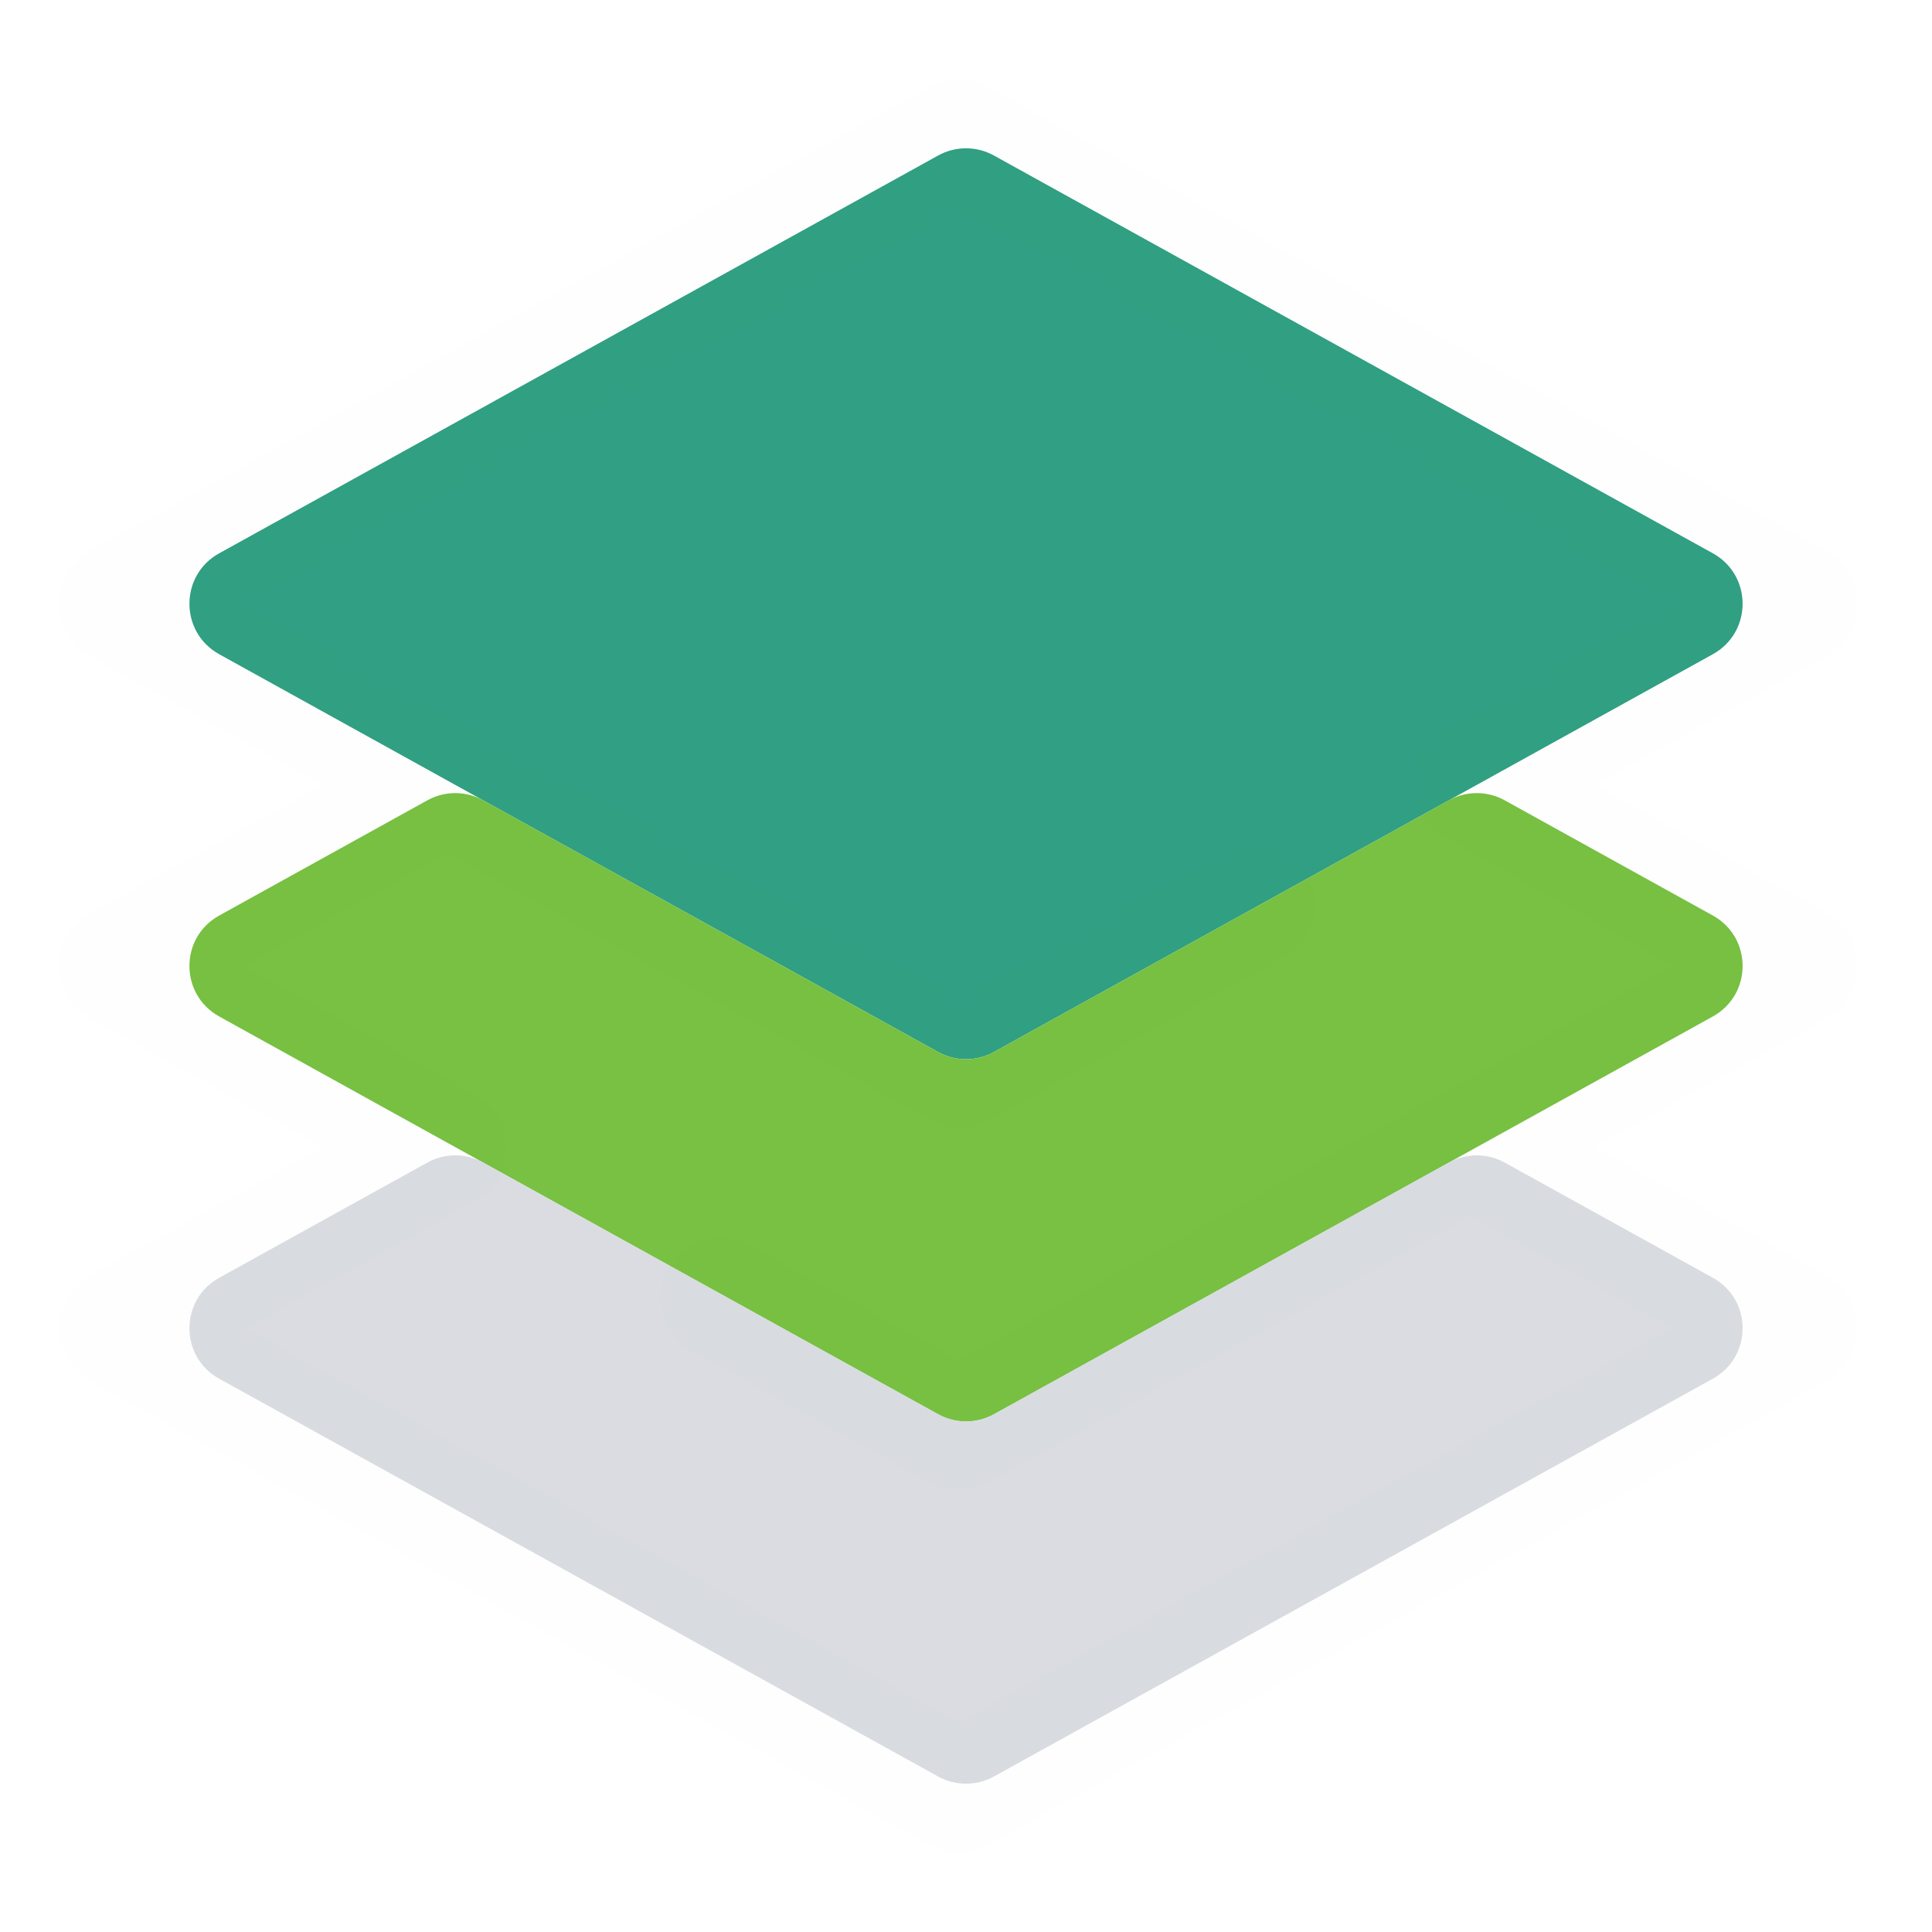
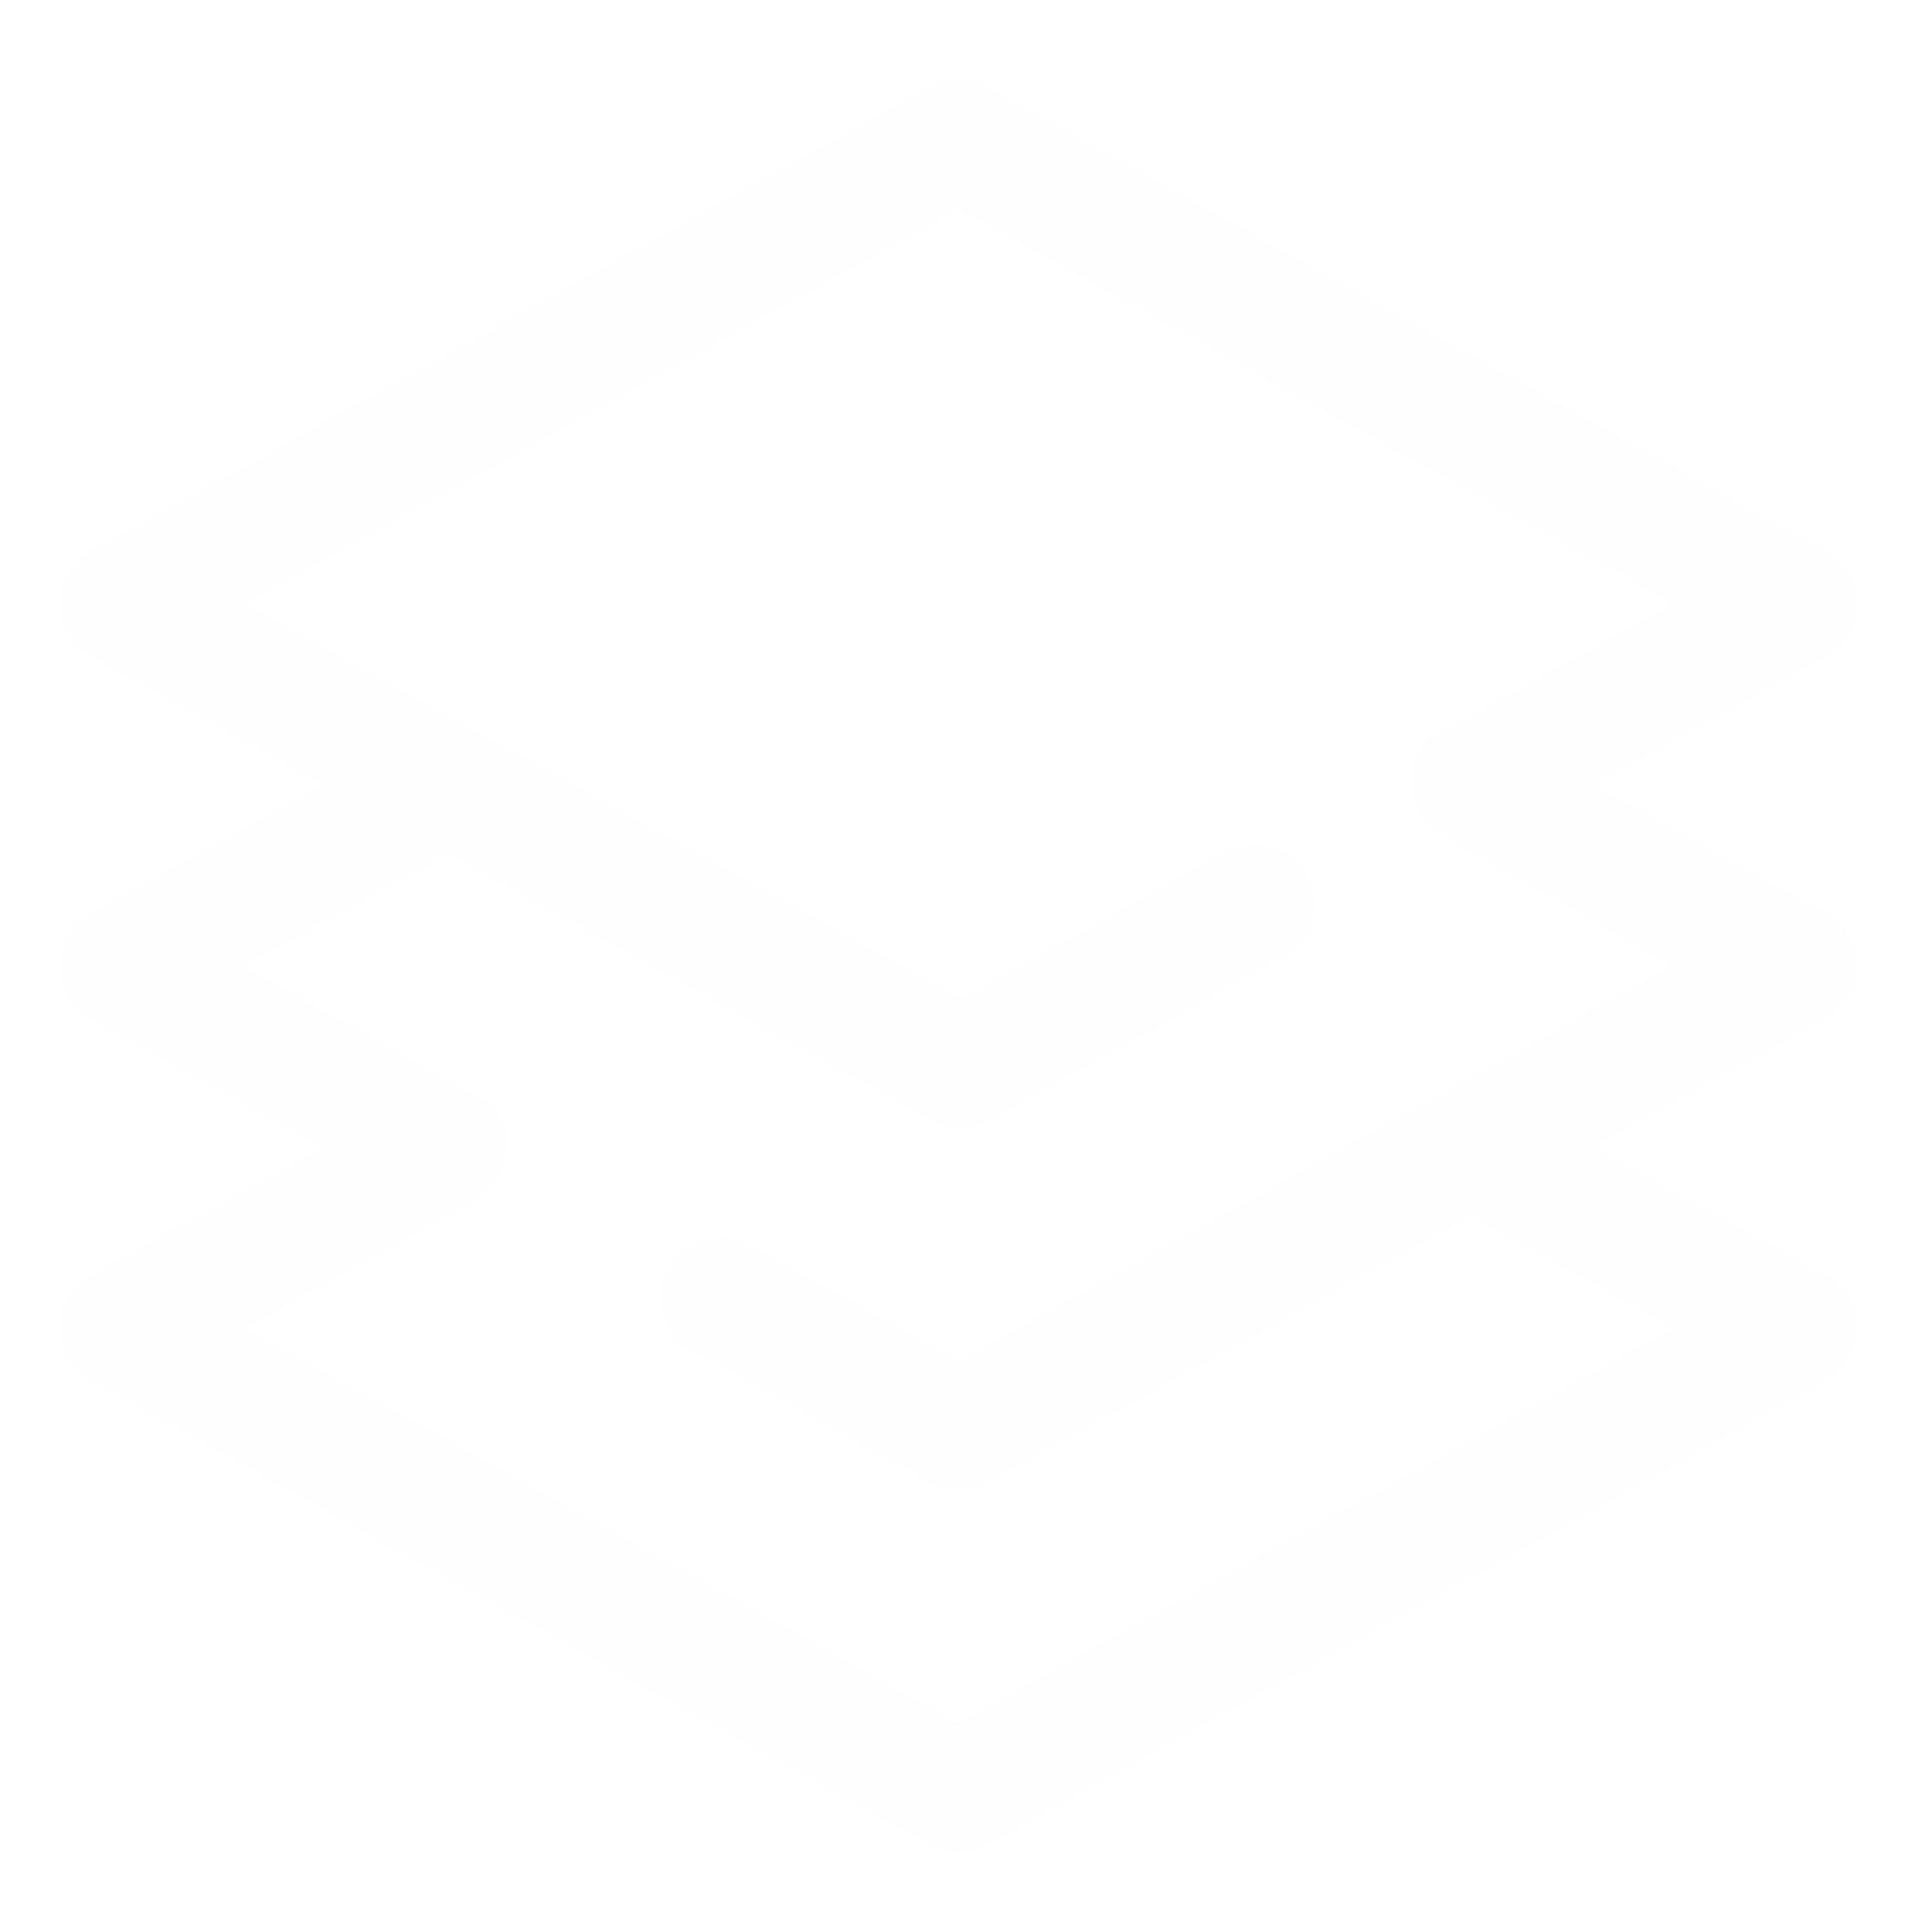
<svg xmlns="http://www.w3.org/2000/svg" width="134" height="134" viewBox="0 0 134 134" fill="none">
-   <path d="M118.8 38.376C121.551 39.898 121.551 43.853 118.8 45.375L102.428 54.438L79.71 67L68.939 72.963C67.733 73.63 66.269 73.63 65.064 72.963L54.292 67L31.575 54.438L15.203 45.375C12.452 43.853 12.452 39.898 15.203 38.376L65.065 10.787C66.27 10.12 67.733 10.12 68.938 10.787L118.8 38.376Z" fill="#309F83" />
-   <path d="M118.801 63.5C121.552 65.023 121.552 68.977 118.801 70.5L102.428 79.562L68.938 98.089C67.733 98.755 66.27 98.755 65.065 98.089L31.575 79.562L15.202 70.5C12.451 68.977 12.451 65.023 15.202 63.5L29.639 55.509C30.844 54.842 32.307 54.842 33.512 55.508L54.292 67L65.064 72.963C66.269 73.63 67.733 73.63 68.939 72.963L79.71 67L100.491 55.508C101.696 54.842 103.159 54.842 104.364 55.509L118.801 63.5Z" fill="#78C143" />
-   <path d="M118.8 88.625C121.551 90.147 121.551 94.102 118.8 95.624L68.938 123.213C67.733 123.88 66.27 123.88 65.065 123.213L15.203 95.624C12.452 94.102 12.452 90.147 15.203 88.625L29.639 80.634C30.844 79.967 32.307 79.967 33.512 80.634L65.065 98.089C66.27 98.755 67.733 98.755 68.938 98.089L100.491 80.634C101.696 79.967 103.159 79.967 104.364 80.634L118.8 88.625Z" fill="#DADCE2" />
  <path d="M128.808 67C128.814 66.259 128.624 65.529 128.256 64.885C127.888 64.241 127.356 63.707 126.714 63.336L110.571 54.438L126.651 45.539C127.306 45.177 127.851 44.646 128.231 44.002C128.611 43.357 128.811 42.623 128.811 41.875C128.811 41.127 128.611 40.393 128.231 39.748C127.851 39.104 127.306 38.573 126.651 38.211L68.528 6.051C67.907 5.706 67.208 5.525 66.498 5.525C65.787 5.525 65.088 5.706 64.467 6.051L6.281 38.211C5.627 38.573 5.081 39.104 4.701 39.748C4.321 40.393 4.121 41.127 4.121 41.875C4.121 42.623 4.321 43.357 4.701 44.002C5.081 44.646 5.627 45.177 6.281 45.539L22.424 54.438L6.281 63.336C5.627 63.698 5.081 64.229 4.701 64.873C4.321 65.518 4.121 66.252 4.121 67C4.121 67.748 4.321 68.482 4.701 69.127C5.081 69.771 5.627 70.302 6.281 70.664L22.424 79.562L6.281 88.461C5.627 88.823 5.081 89.354 4.701 89.998C4.321 90.643 4.121 91.377 4.121 92.125C4.121 92.873 4.321 93.607 4.701 94.252C5.081 94.896 5.627 95.427 6.281 95.789L64.467 127.949C65.088 128.294 65.787 128.475 66.498 128.475C67.208 128.475 67.907 128.294 68.528 127.949L126.651 95.789C127.306 95.427 127.851 94.896 128.231 94.252C128.611 93.607 128.811 92.873 128.811 92.125C128.811 91.377 128.611 90.643 128.231 89.998C127.851 89.354 127.306 88.823 126.651 88.461L110.571 79.562L126.651 70.664C127.305 70.301 127.85 69.77 128.229 69.126C128.608 68.482 128.808 67.748 128.808 67ZM72.925 90.806L66.498 94.365L52.03 86.367C51.549 86.1 51.02 85.931 50.473 85.869C49.926 85.807 49.373 85.853 48.844 86.004C48.315 86.156 47.821 86.41 47.391 86.753C46.96 87.095 46.602 87.519 46.335 88C46.068 88.481 45.899 89.01 45.837 89.557C45.774 90.104 45.82 90.657 45.972 91.186C46.123 91.715 46.378 92.209 46.72 92.639C47.063 93.07 47.487 93.429 47.968 93.695L64.467 102.824C64.681 102.936 64.905 103.027 65.137 103.096H65.43C65.909 103.215 66.404 103.251 66.895 103.201H67.523C67.874 103.112 68.212 102.979 68.528 102.803L102.029 84.336L115.973 92.125L66.498 119.49L17.022 92.125L33.102 83.227L33.228 83.122C33.472 82.984 33.697 82.815 33.898 82.619L34.107 82.41C34.293 82.201 34.461 81.977 34.61 81.74C34.61 81.74 34.61 81.74 34.61 81.614C34.681 81.472 34.744 81.325 34.798 81.175C34.852 81.068 34.895 80.956 34.924 80.84L34.921 80.839C35.005 80.442 35.005 80.442 35.089 80.044L35.091 80.044C35.102 79.912 35.102 79.779 35.091 79.646C35.102 79.514 35.102 79.381 35.091 79.248C35.103 79.116 35.103 78.983 35.091 78.851C35.101 78.718 35.101 78.585 35.091 78.453C35.062 78.337 35.02 78.224 34.966 78.118C34.912 77.968 34.849 77.821 34.777 77.678C34.728 77.597 34.672 77.519 34.61 77.448C34.531 77.307 34.44 77.174 34.338 77.05L34.065 76.757L33.772 76.485L33.374 76.213L33.144 76.045L17.022 67L31.071 59.232L64.571 77.699C65.193 78.044 65.892 78.225 66.602 78.225C67.313 78.225 68.012 78.044 68.633 77.699L88.901 66.477C89.405 66.224 89.853 65.872 90.218 65.442C90.583 65.013 90.857 64.513 91.024 63.975C91.192 63.437 91.249 62.87 91.192 62.309C91.134 61.748 90.965 61.204 90.692 60.71C90.42 60.217 90.051 59.783 89.607 59.435C89.163 59.088 88.653 58.833 88.109 58.687C87.564 58.542 86.996 58.507 86.437 58.586C85.879 58.666 85.342 58.857 84.86 59.148L77.301 63.336L66.623 69.24L17.022 41.875L66.498 14.51L115.973 41.875L99.893 50.773L99.663 50.941L99.265 51.213L98.972 51.485L98.699 51.778C98.602 51.906 98.511 52.039 98.427 52.176C98.365 52.248 98.309 52.325 98.26 52.407C98.188 52.549 98.125 52.696 98.071 52.846C98.017 52.953 97.975 53.065 97.946 53.181C97.936 53.314 97.936 53.447 97.946 53.579C97.934 53.711 97.934 53.844 97.946 53.977C97.935 54.109 97.935 54.242 97.946 54.375C97.935 54.507 97.935 54.64 97.946 54.773L97.944 54.77C98.028 55.17 98.028 55.17 98.112 55.57C98.142 55.684 98.184 55.797 98.239 55.903C98.293 56.053 98.356 56.2 98.427 56.343C98.476 56.424 98.532 56.502 98.595 56.573C98.673 56.714 98.764 56.847 98.867 56.971C98.959 57.074 99.057 57.172 99.16 57.264C99.24 57.365 99.331 57.456 99.432 57.536L99.851 57.829L100.06 57.976L115.973 67L72.925 90.806Z" fill="#056C59" fill-opacity="0.01" />
</svg>